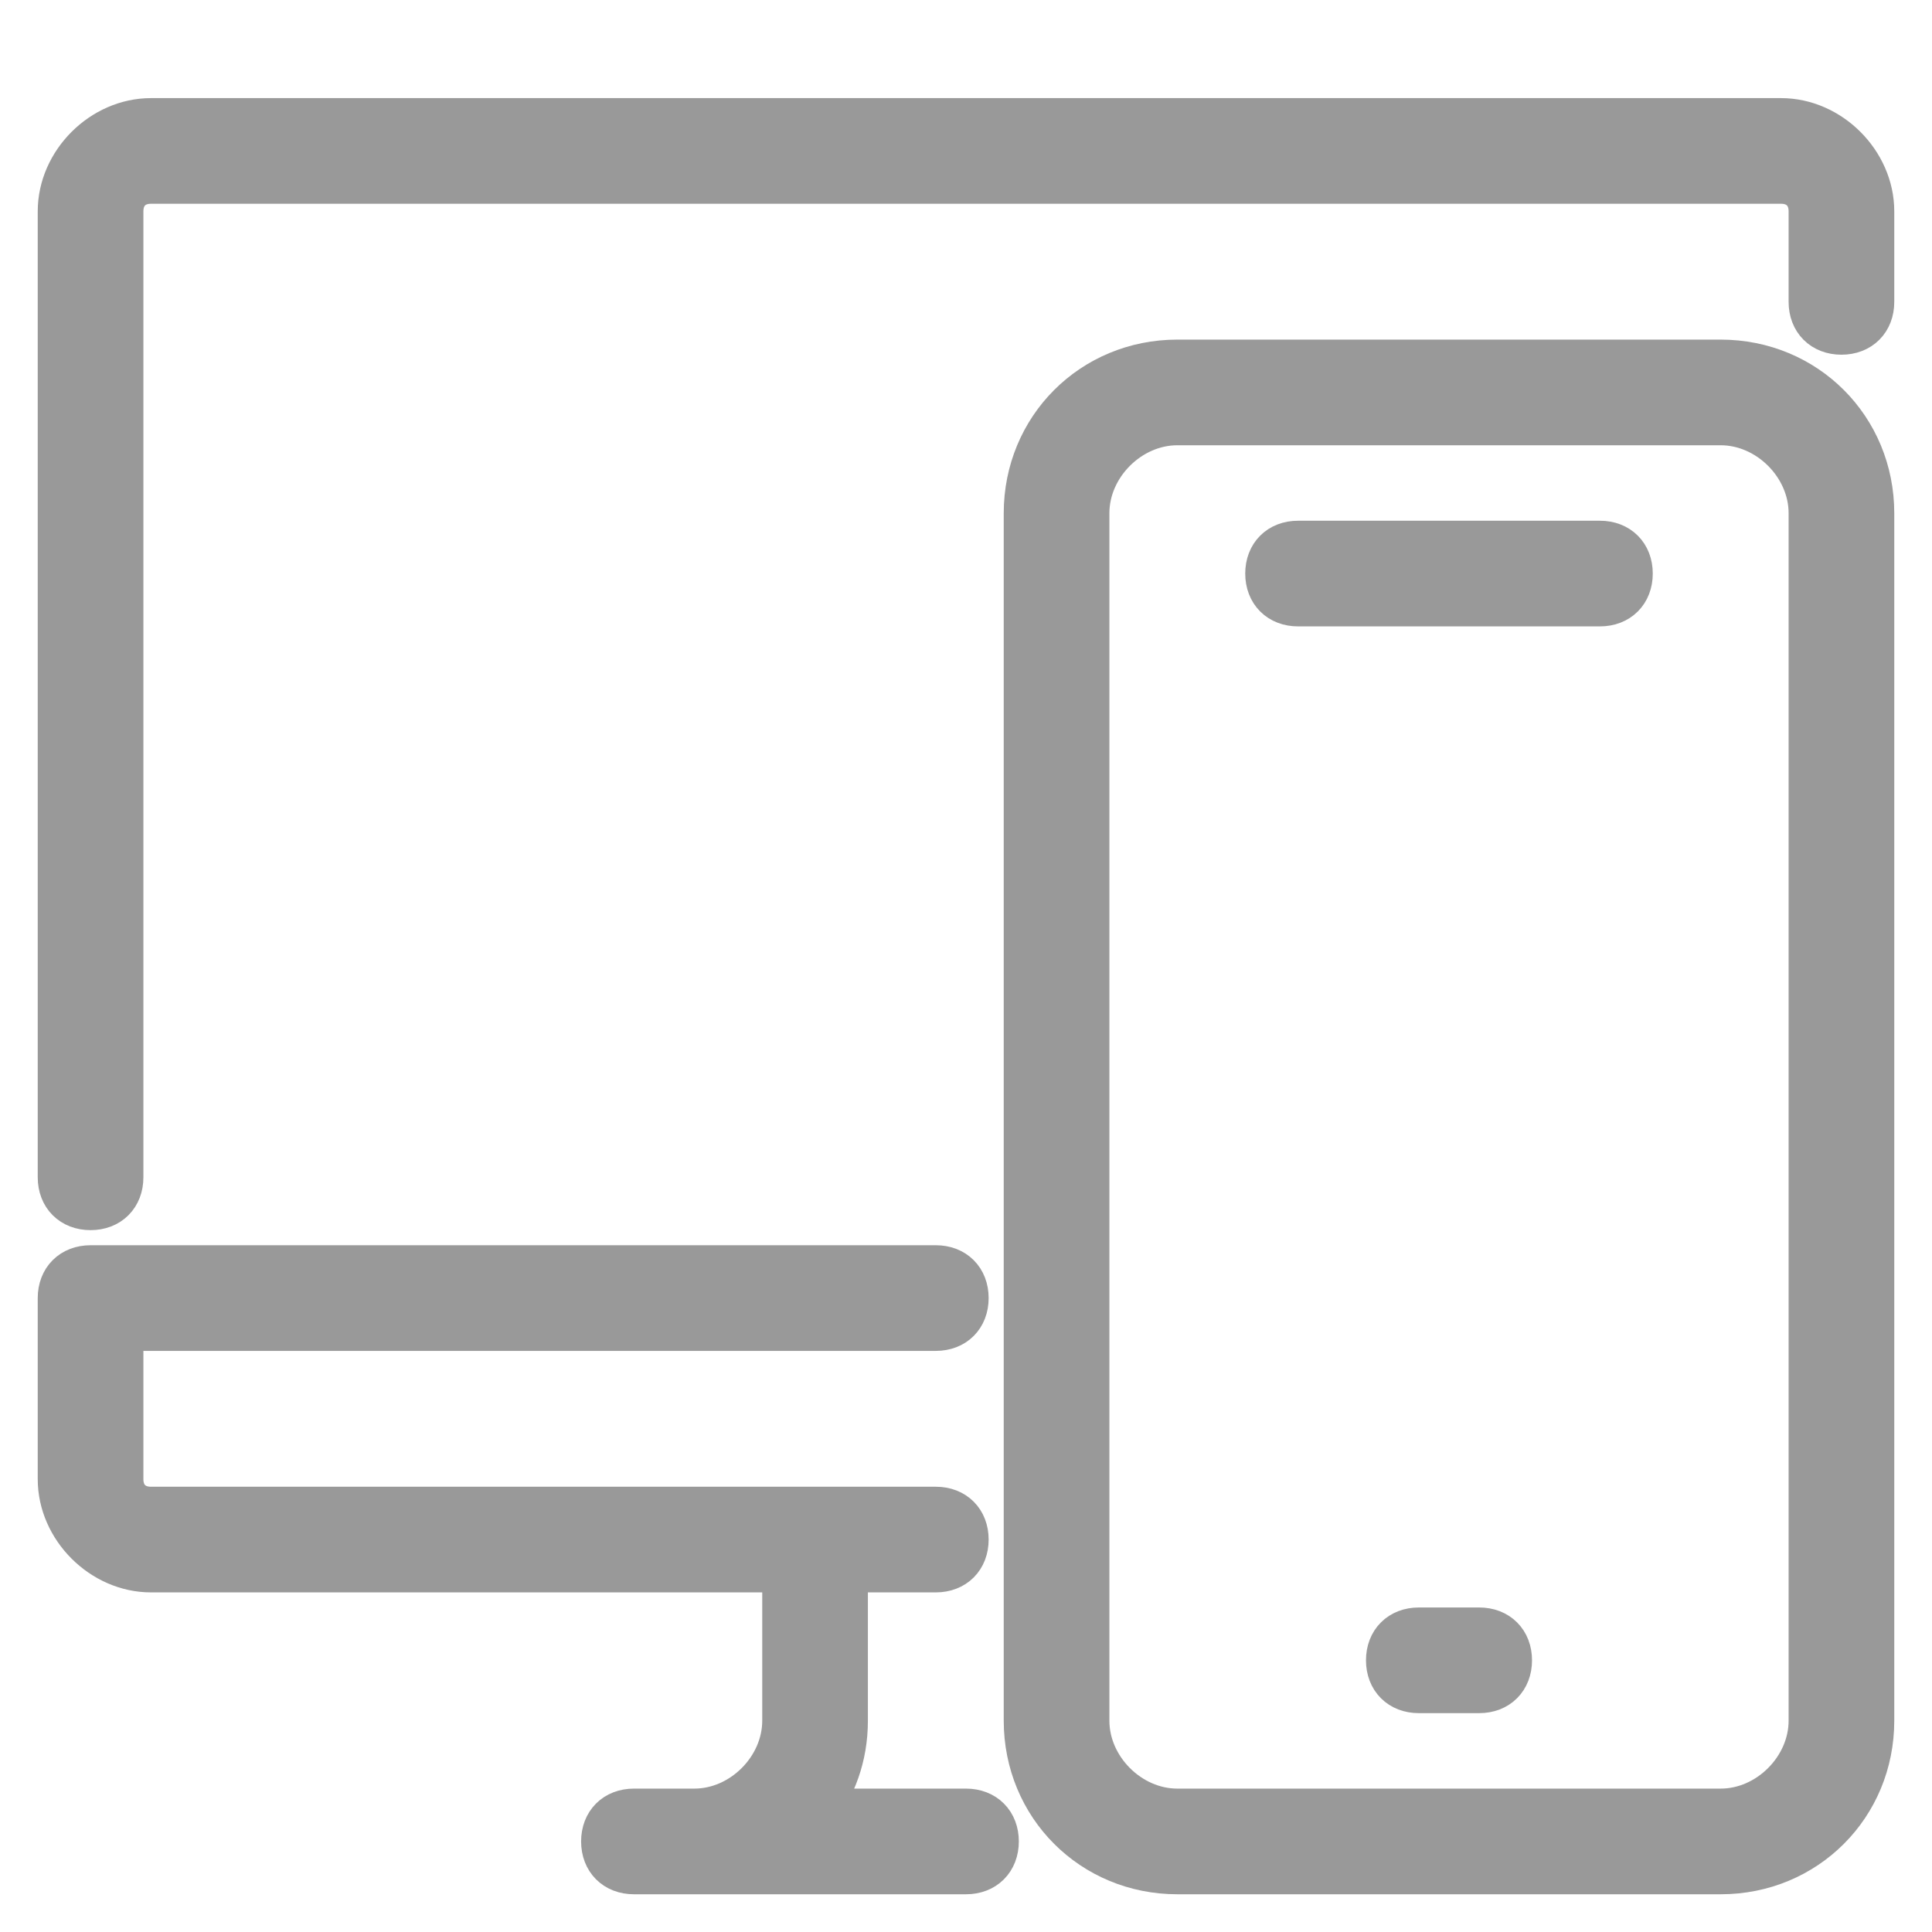
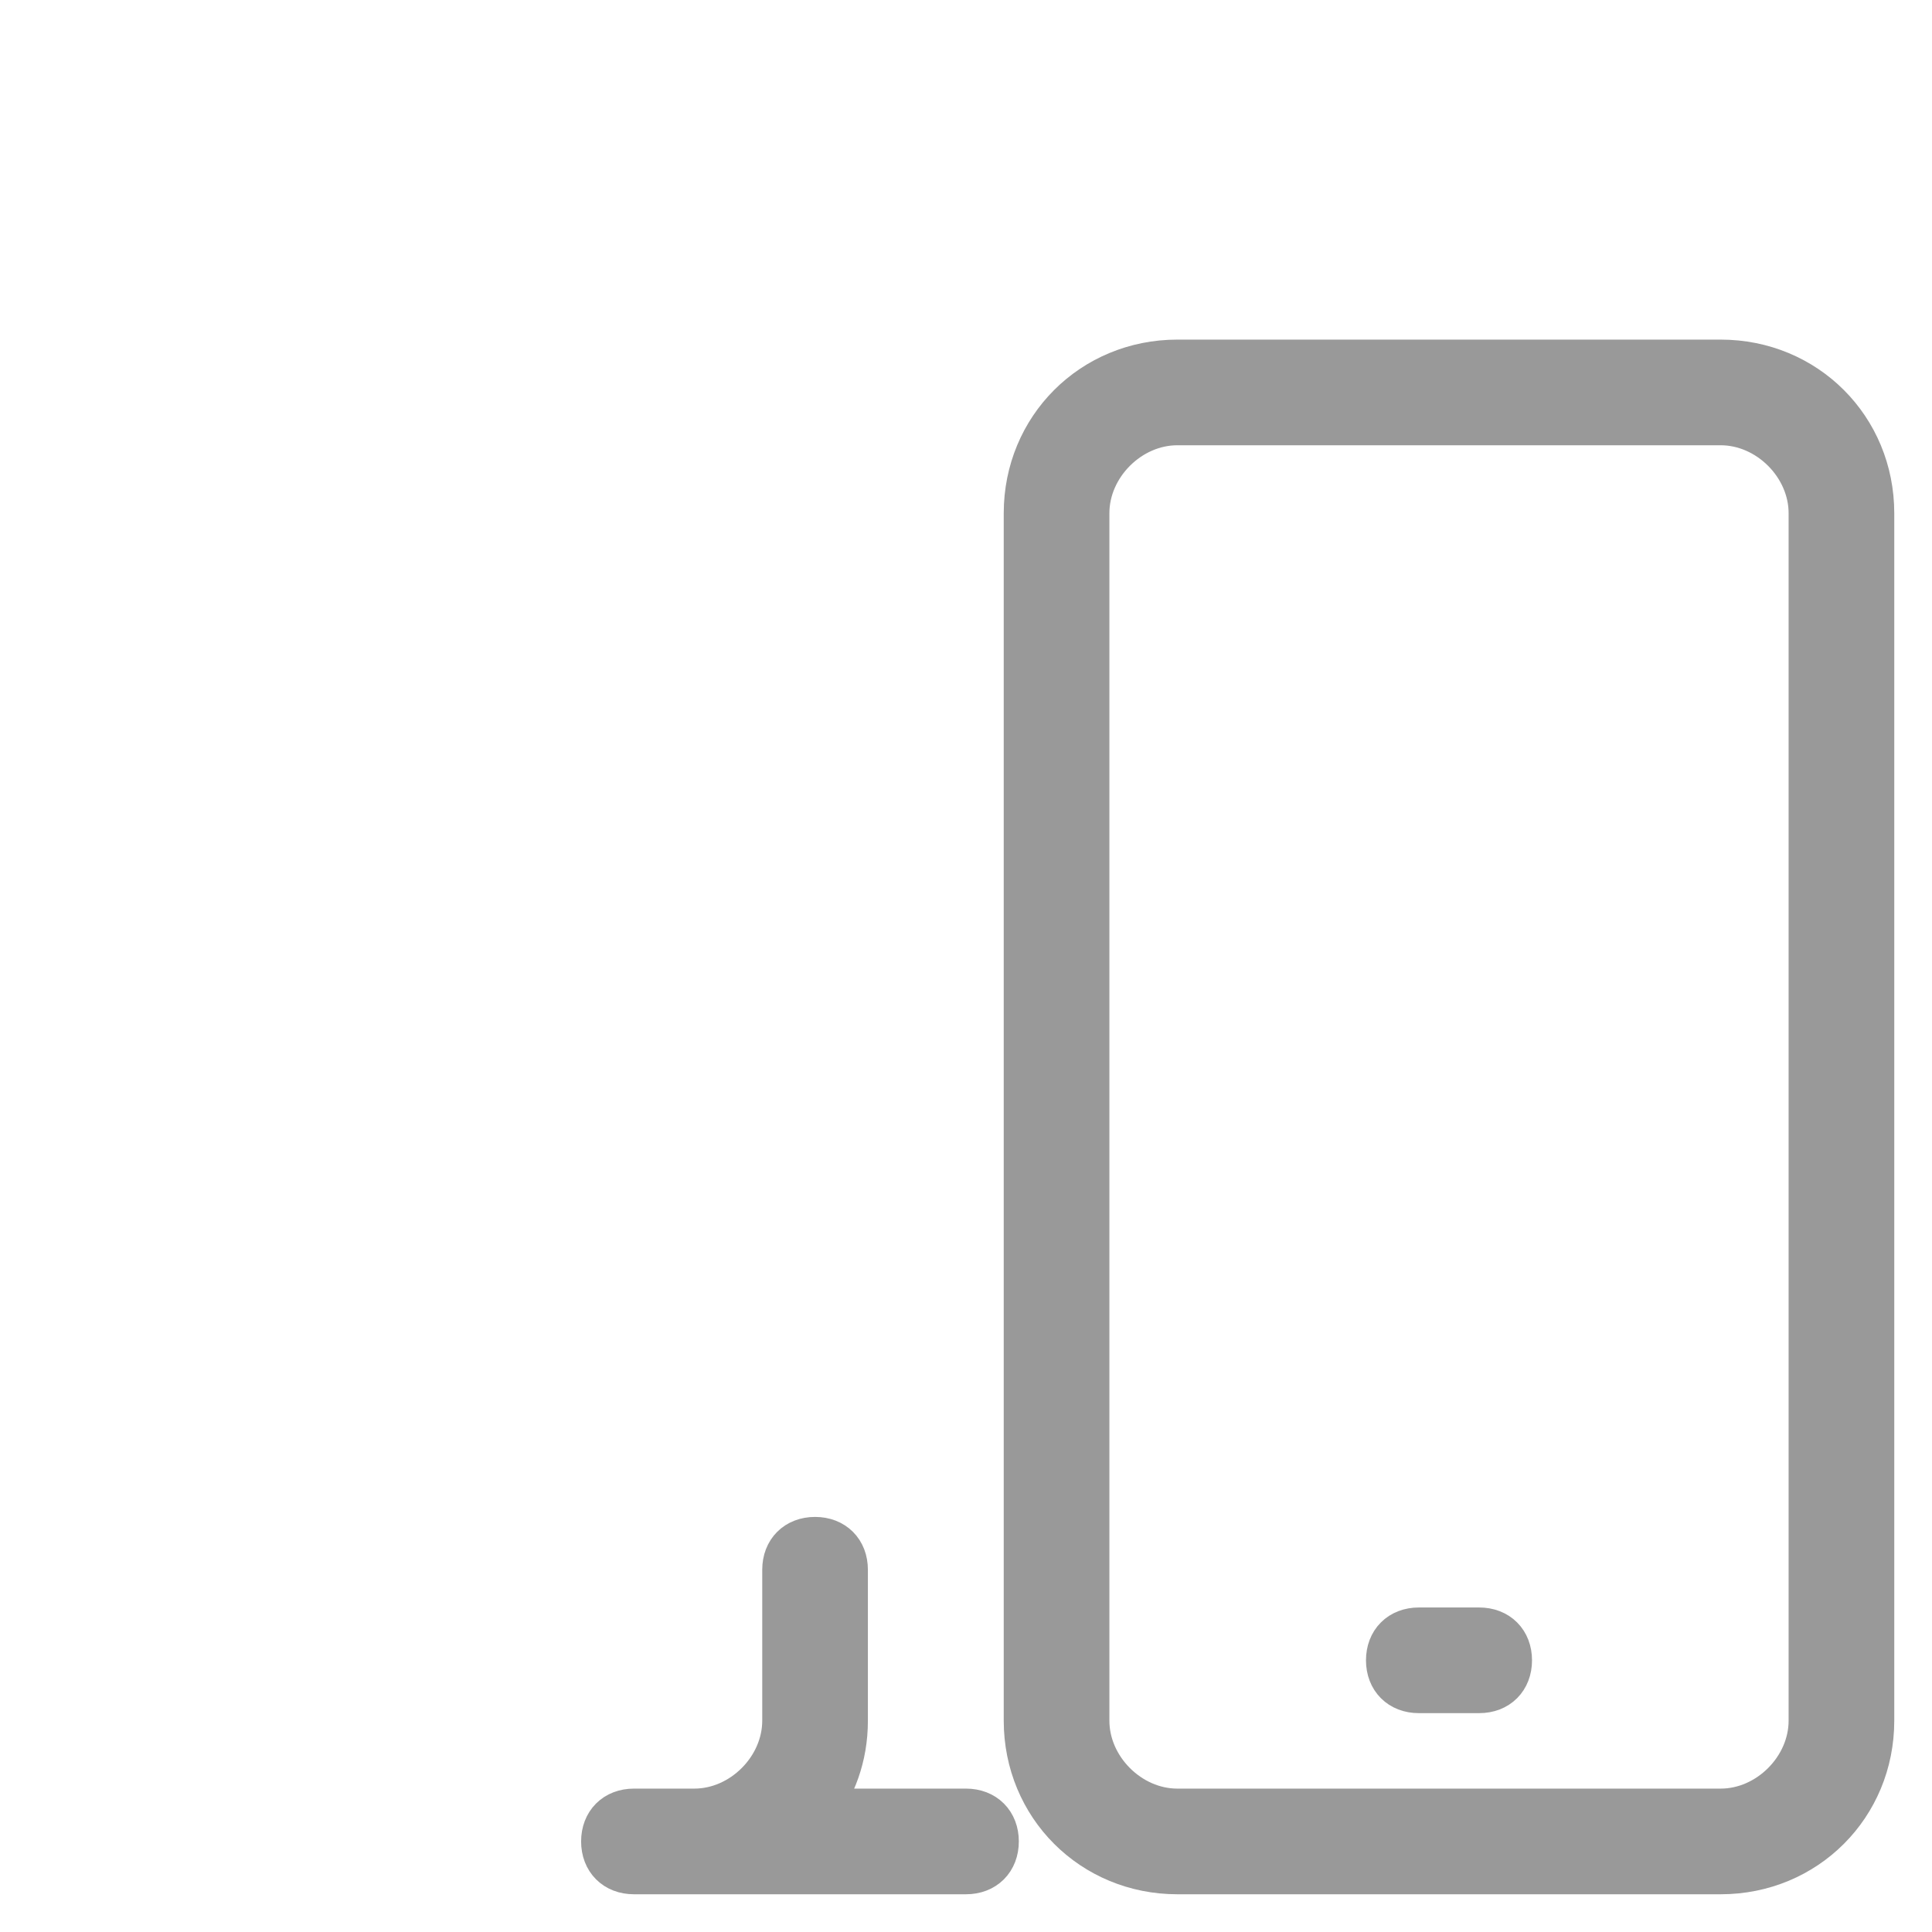
<svg xmlns="http://www.w3.org/2000/svg" enable-background="new 0 0 32 32" viewBox="0 0 32 32">
  <g fill="#999" stroke="#999" stroke-miterlimit="10" stroke-width=".75">
-     <path d="m1.5 20c-.3 0-.5-.2-.5-.5v-16c0-.8.7-1.5 1.5-1.5h27c.8 0 1.5.7 1.5 1.5v1.5c0 .3-.2.5-.5.5s-.5-.2-.5-.5v-1.5c0-.3-.2-.5-.5-.5h-27c-.3 0-.5.2-.5.5v16c0 .3-.2.5-.5.5z" />
    <path d="m16 31h-5.5c-.3 0-.5-.2-.5-.5s.2-.5.5-.5h1c.8 0 1.5-.7 1.5-1.5v-2.5c0-.3.2-.5.5-.5s.5.2.5.5v2.5c0 .6-.2 1.1-.5 1.5h2.5c.3 0 .5.2.5.5s-.2.5-.5.5z" />
-     <path d="m15.5 26h-13c-.8 0-1.5-.7-1.5-1.5v-3c0-.3.2-.5.5-.5h14c.3 0 .5.2.5.5s-.2.5-.5.5h-13.5v2.5c0 .3.2.5.5.5h13c.3 0 .5.2.5.5s-.2.5-.5.5z" />
-     <path d="m21.5 10h5c.3 0 .5-.2.5-.5s-.2-.5-.5-.5h-5c-.3 0-.5.2-.5.5s.2.5.5.5z" />
    <path d="m23.5 28h1c.3 0 .5-.2.5-.5s-.2-.5-.5-.5h-1c-.3 0-.5.2-.5.5s.2.5.5.5z" />
    <path d="m28.5 31h-9c-1.4 0-2.5-1.1-2.5-2.5v-20c0-1.4 1.1-2.5 2.5-2.5h9c1.4 0 2.5 1.1 2.5 2.5v20c0 1.4-1.1 2.5-2.5 2.5zm-9-24c-.8 0-1.5.7-1.5 1.5v20c0 .8.7 1.5 1.5 1.5h9c.8 0 1.5-.7 1.5-1.5v-20c0-.8-.7-1.5-1.5-1.5z" />
  </g>
</svg>